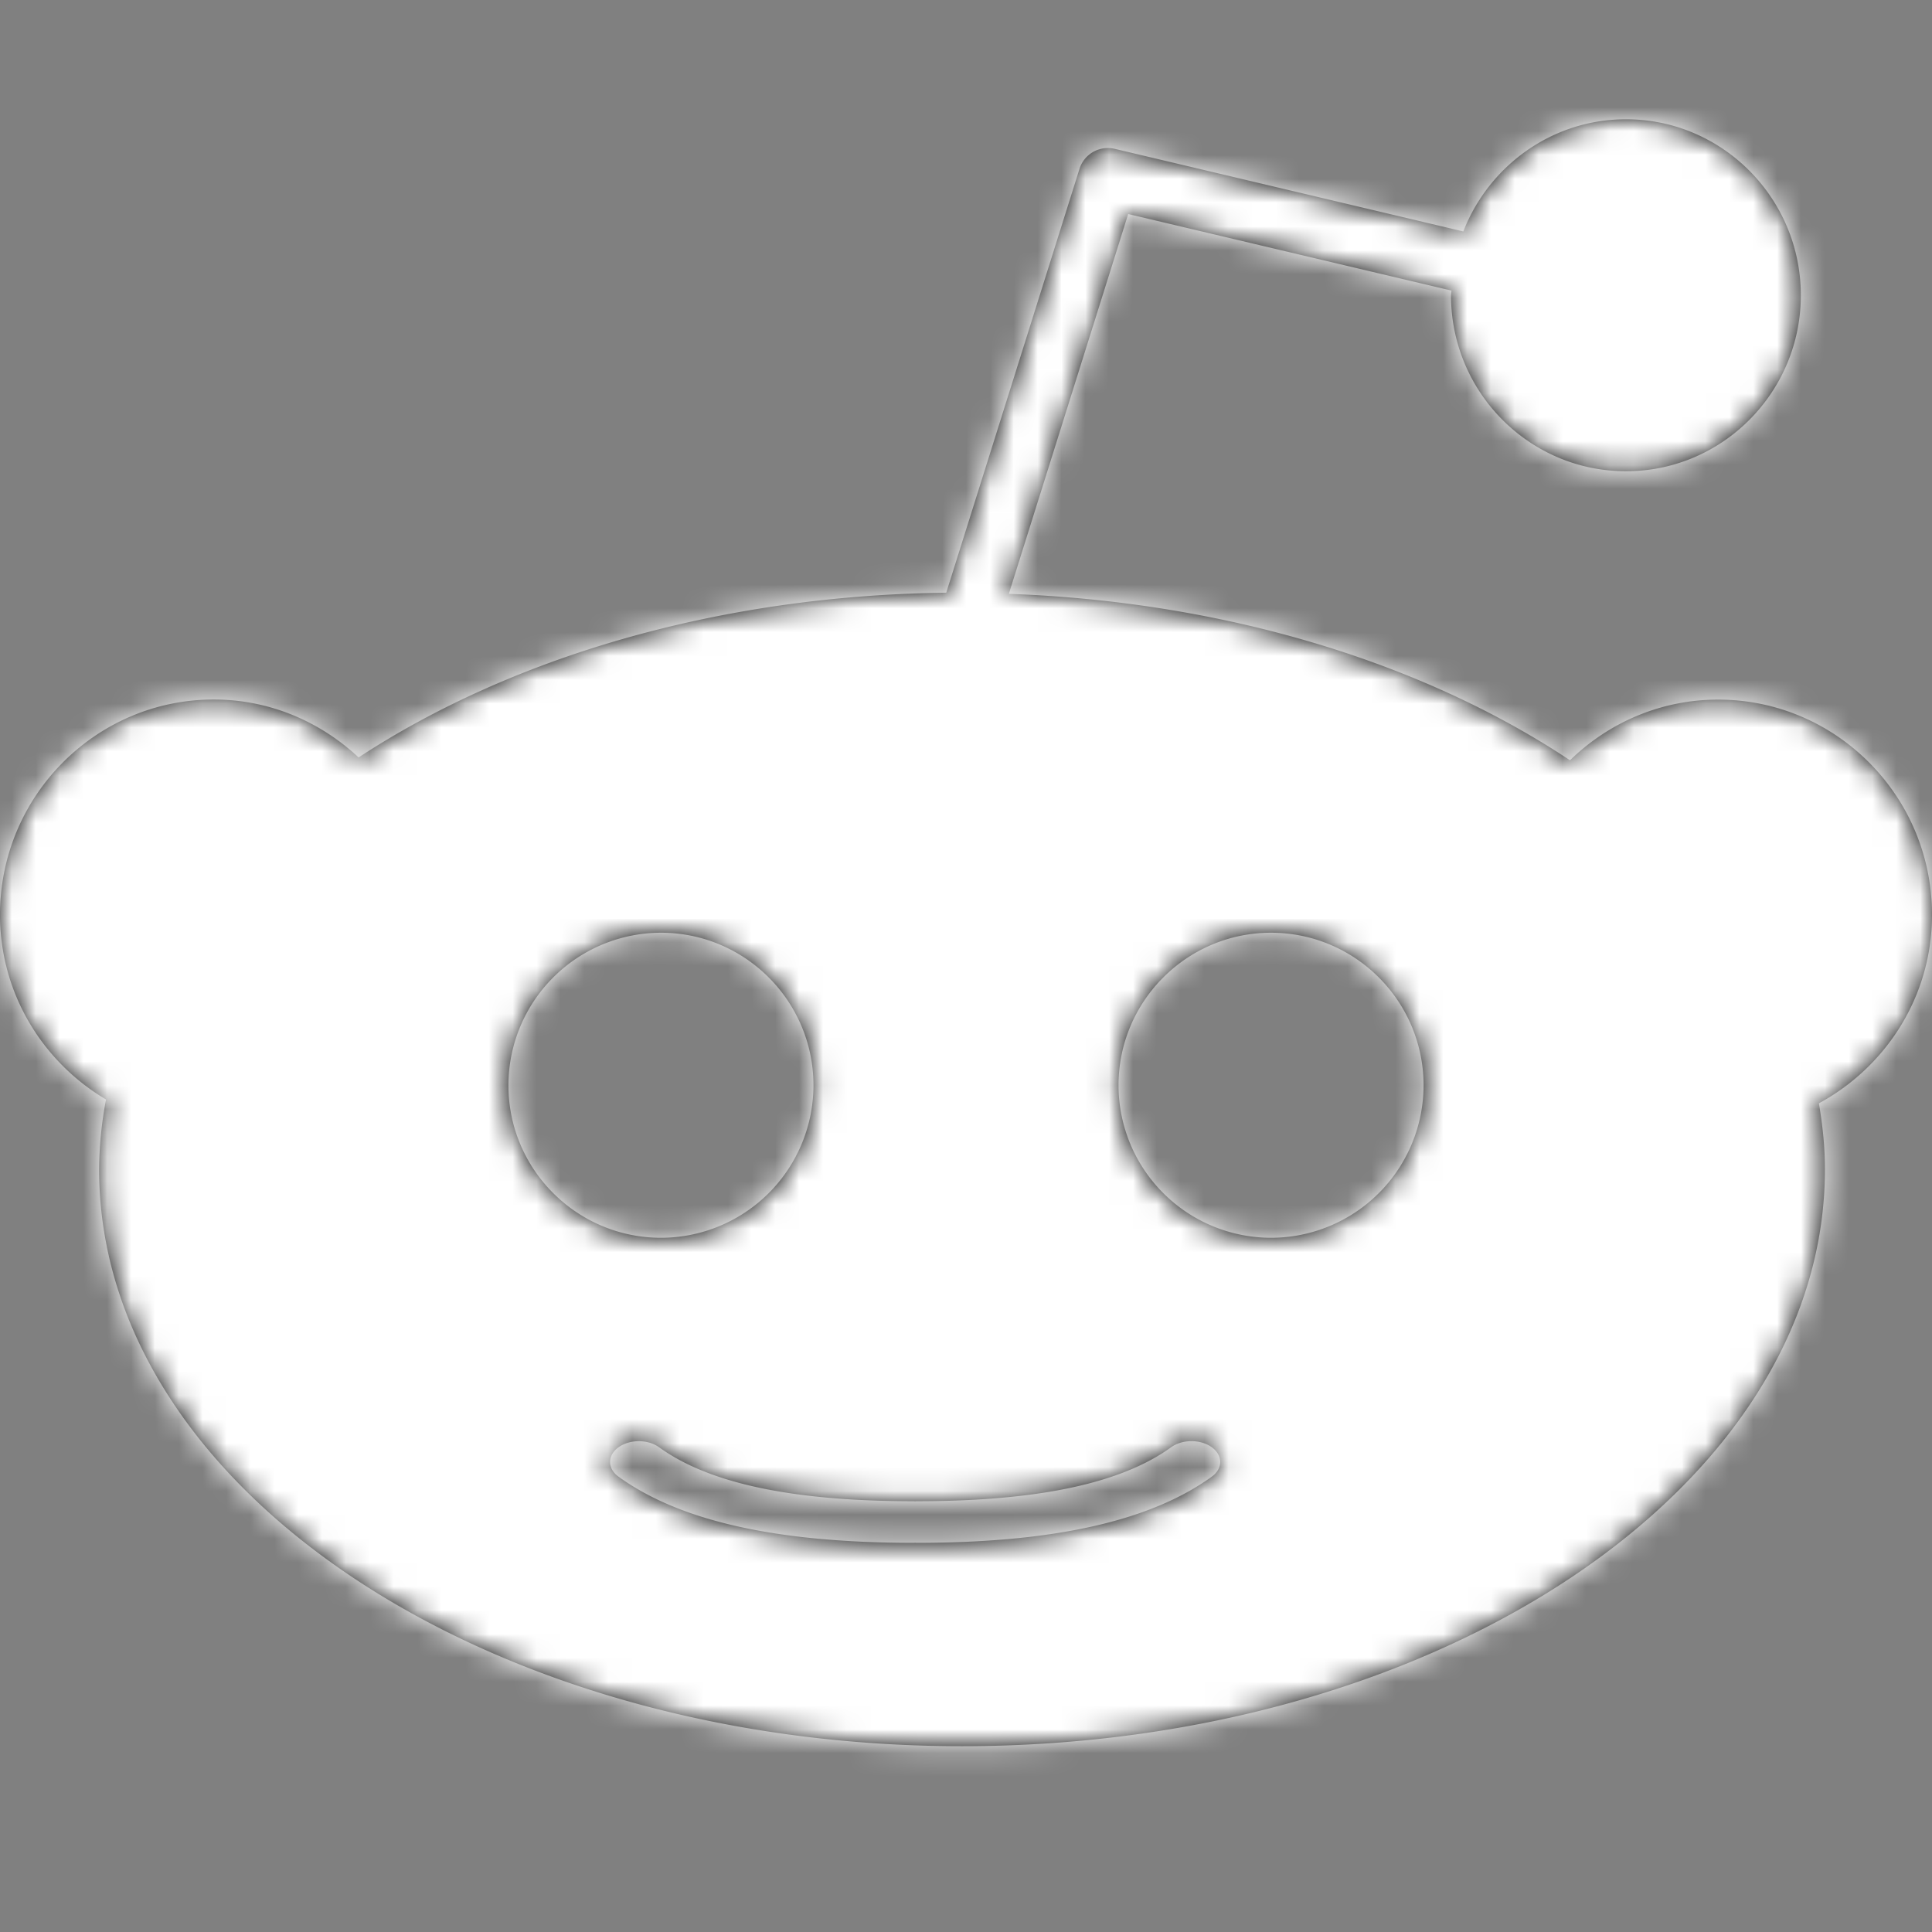
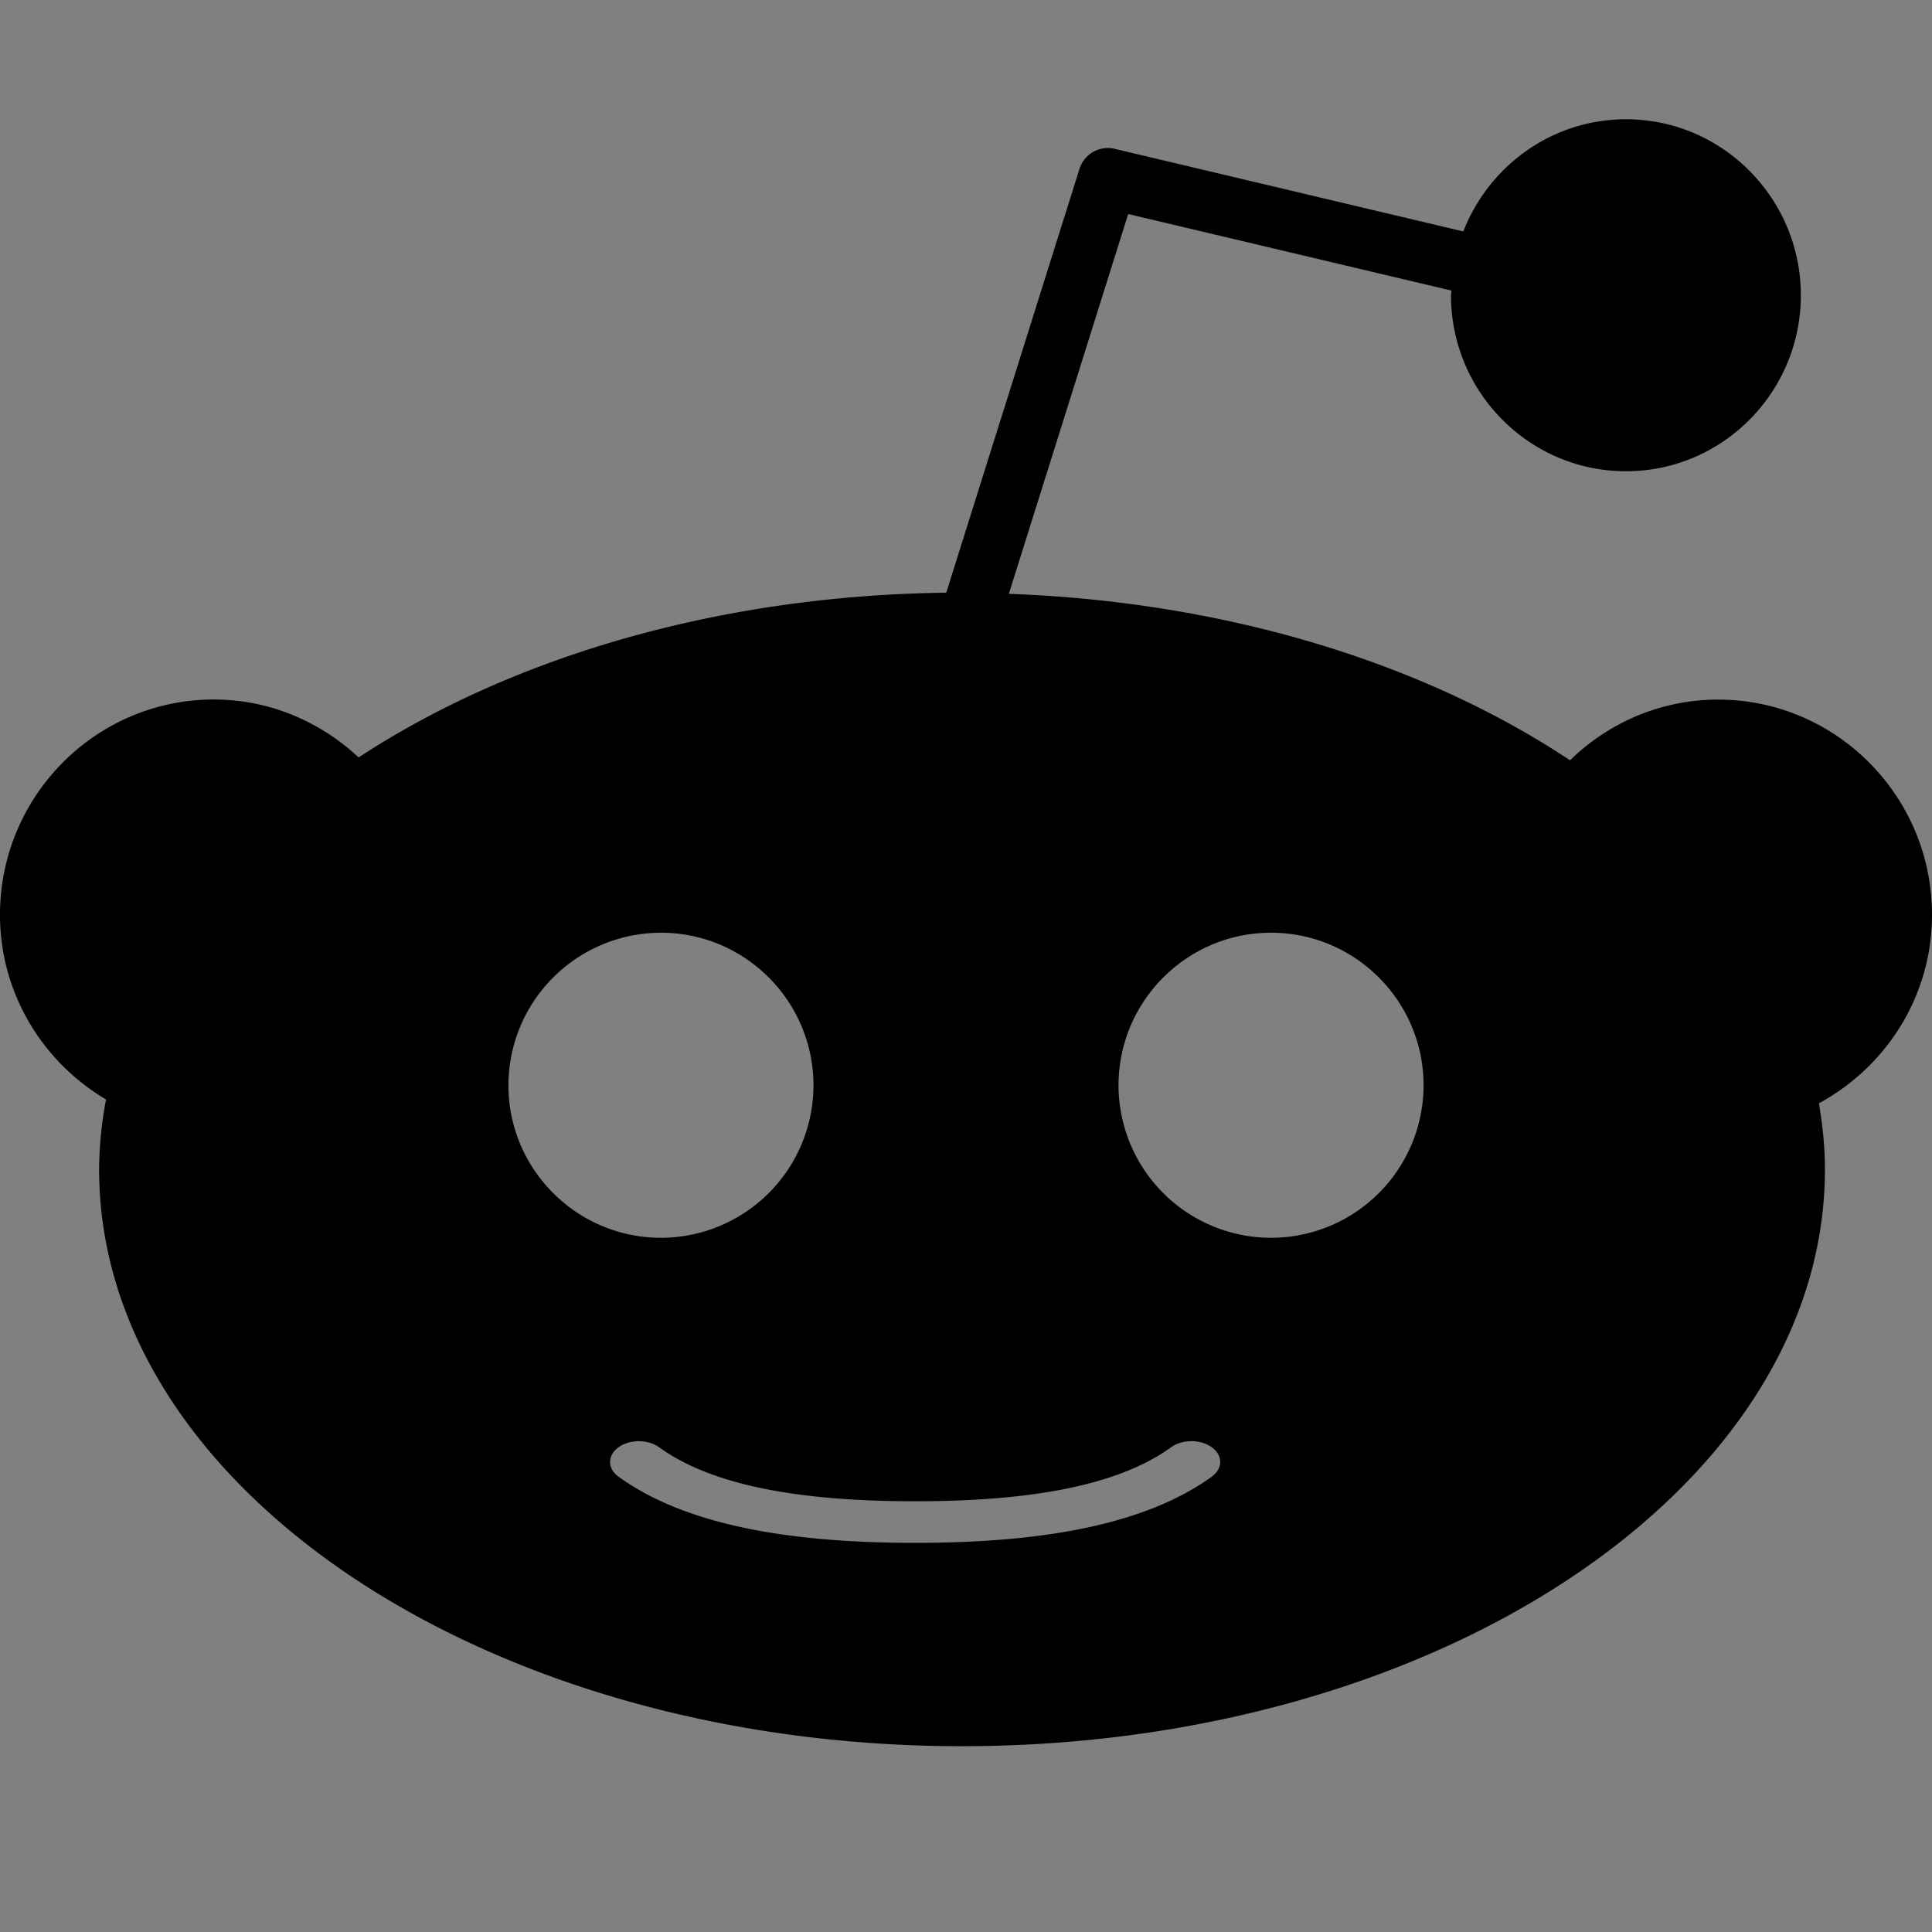
<svg xmlns="http://www.w3.org/2000/svg" xmlns:xlink="http://www.w3.org/1999/xlink" width="81" height="81" viewBox="0 0 81 81">
  <rect x="0" y="0" width="81" height="81" fill="#808080" stroke="none" />
  <defs>
    <path id="a" d="M81 38.352c0-4.976-4.023-9.021-8.967-9.021-2.413 0-4.6.975-6.21 2.544-6.11-4.062-14.374-6.647-23.527-6.978L47.3 8.973l13.554 3.21-.02.197c0 4.07 3.29 7.377 7.337 7.377 4.043 0 7.33-3.308 7.33-7.377 0-4.068-3.29-7.38-7.33-7.38-3.105 0-5.751 1.958-6.821 4.703L46.74 6.241a1.248 1.248 0 0 0-1.486.85l-5.582 17.758c-9.578.116-18.255 2.722-24.637 6.907-1.6-1.494-3.723-2.429-6.072-2.429C4.02 29.327 0 33.376 0 38.352c0 3.308 1.799 6.176 4.445 7.745a16.25 16.25 0 0 0-.29 2.923c0 13.338 16.227 24.19 36.176 24.19 19.95 0 36.18-10.852 36.18-24.19 0-.935-.098-1.856-.253-2.763C79.066 44.733 81 41.783 81 38.352zm-59.684 7.15a6.406 6.406 0 0 1 6.397-6.397c3.525 0 6.392 2.872 6.392 6.397a6.4 6.4 0 0 1-6.392 6.393c-3.526 0-6.397-2.868-6.397-6.393zm29.49 16.407c-2.584 1.867-6.639 2.775-12.395 2.775l-.043-.007-.042.007c-5.76 0-9.814-.908-12.395-2.775-.47-.339-.47-.892 0-1.23.47-.342 1.235-.342 1.705 0 2.107 1.522 5.605 2.261 10.69 2.261l.042.007.043-.007c5.085 0 8.583-.741 10.69-2.264.47-.341 1.234-.339 1.704 0 .47.341.47.892 0 1.233zm2.483-10.014a6.4 6.4 0 0 1-6.394-6.393c0-3.525 2.867-6.397 6.394-6.397s6.395 2.872 6.395 6.397a6.4 6.4 0 0 1-6.395 6.393z" />
  </defs>
  <g fill="none" fill-rule="evenodd">
    <mask id="b" fill="#fff">
      <use xlink:href="#a" />
    </mask>
    <use fill="#000" fill-rule="nonzero" xlink:href="#a" />
    <g fill="#FFF" mask="url(#b)">
-       <path d="M0 0h81v81H0z" />
-     </g>
+       </g>
  </g>
</svg>